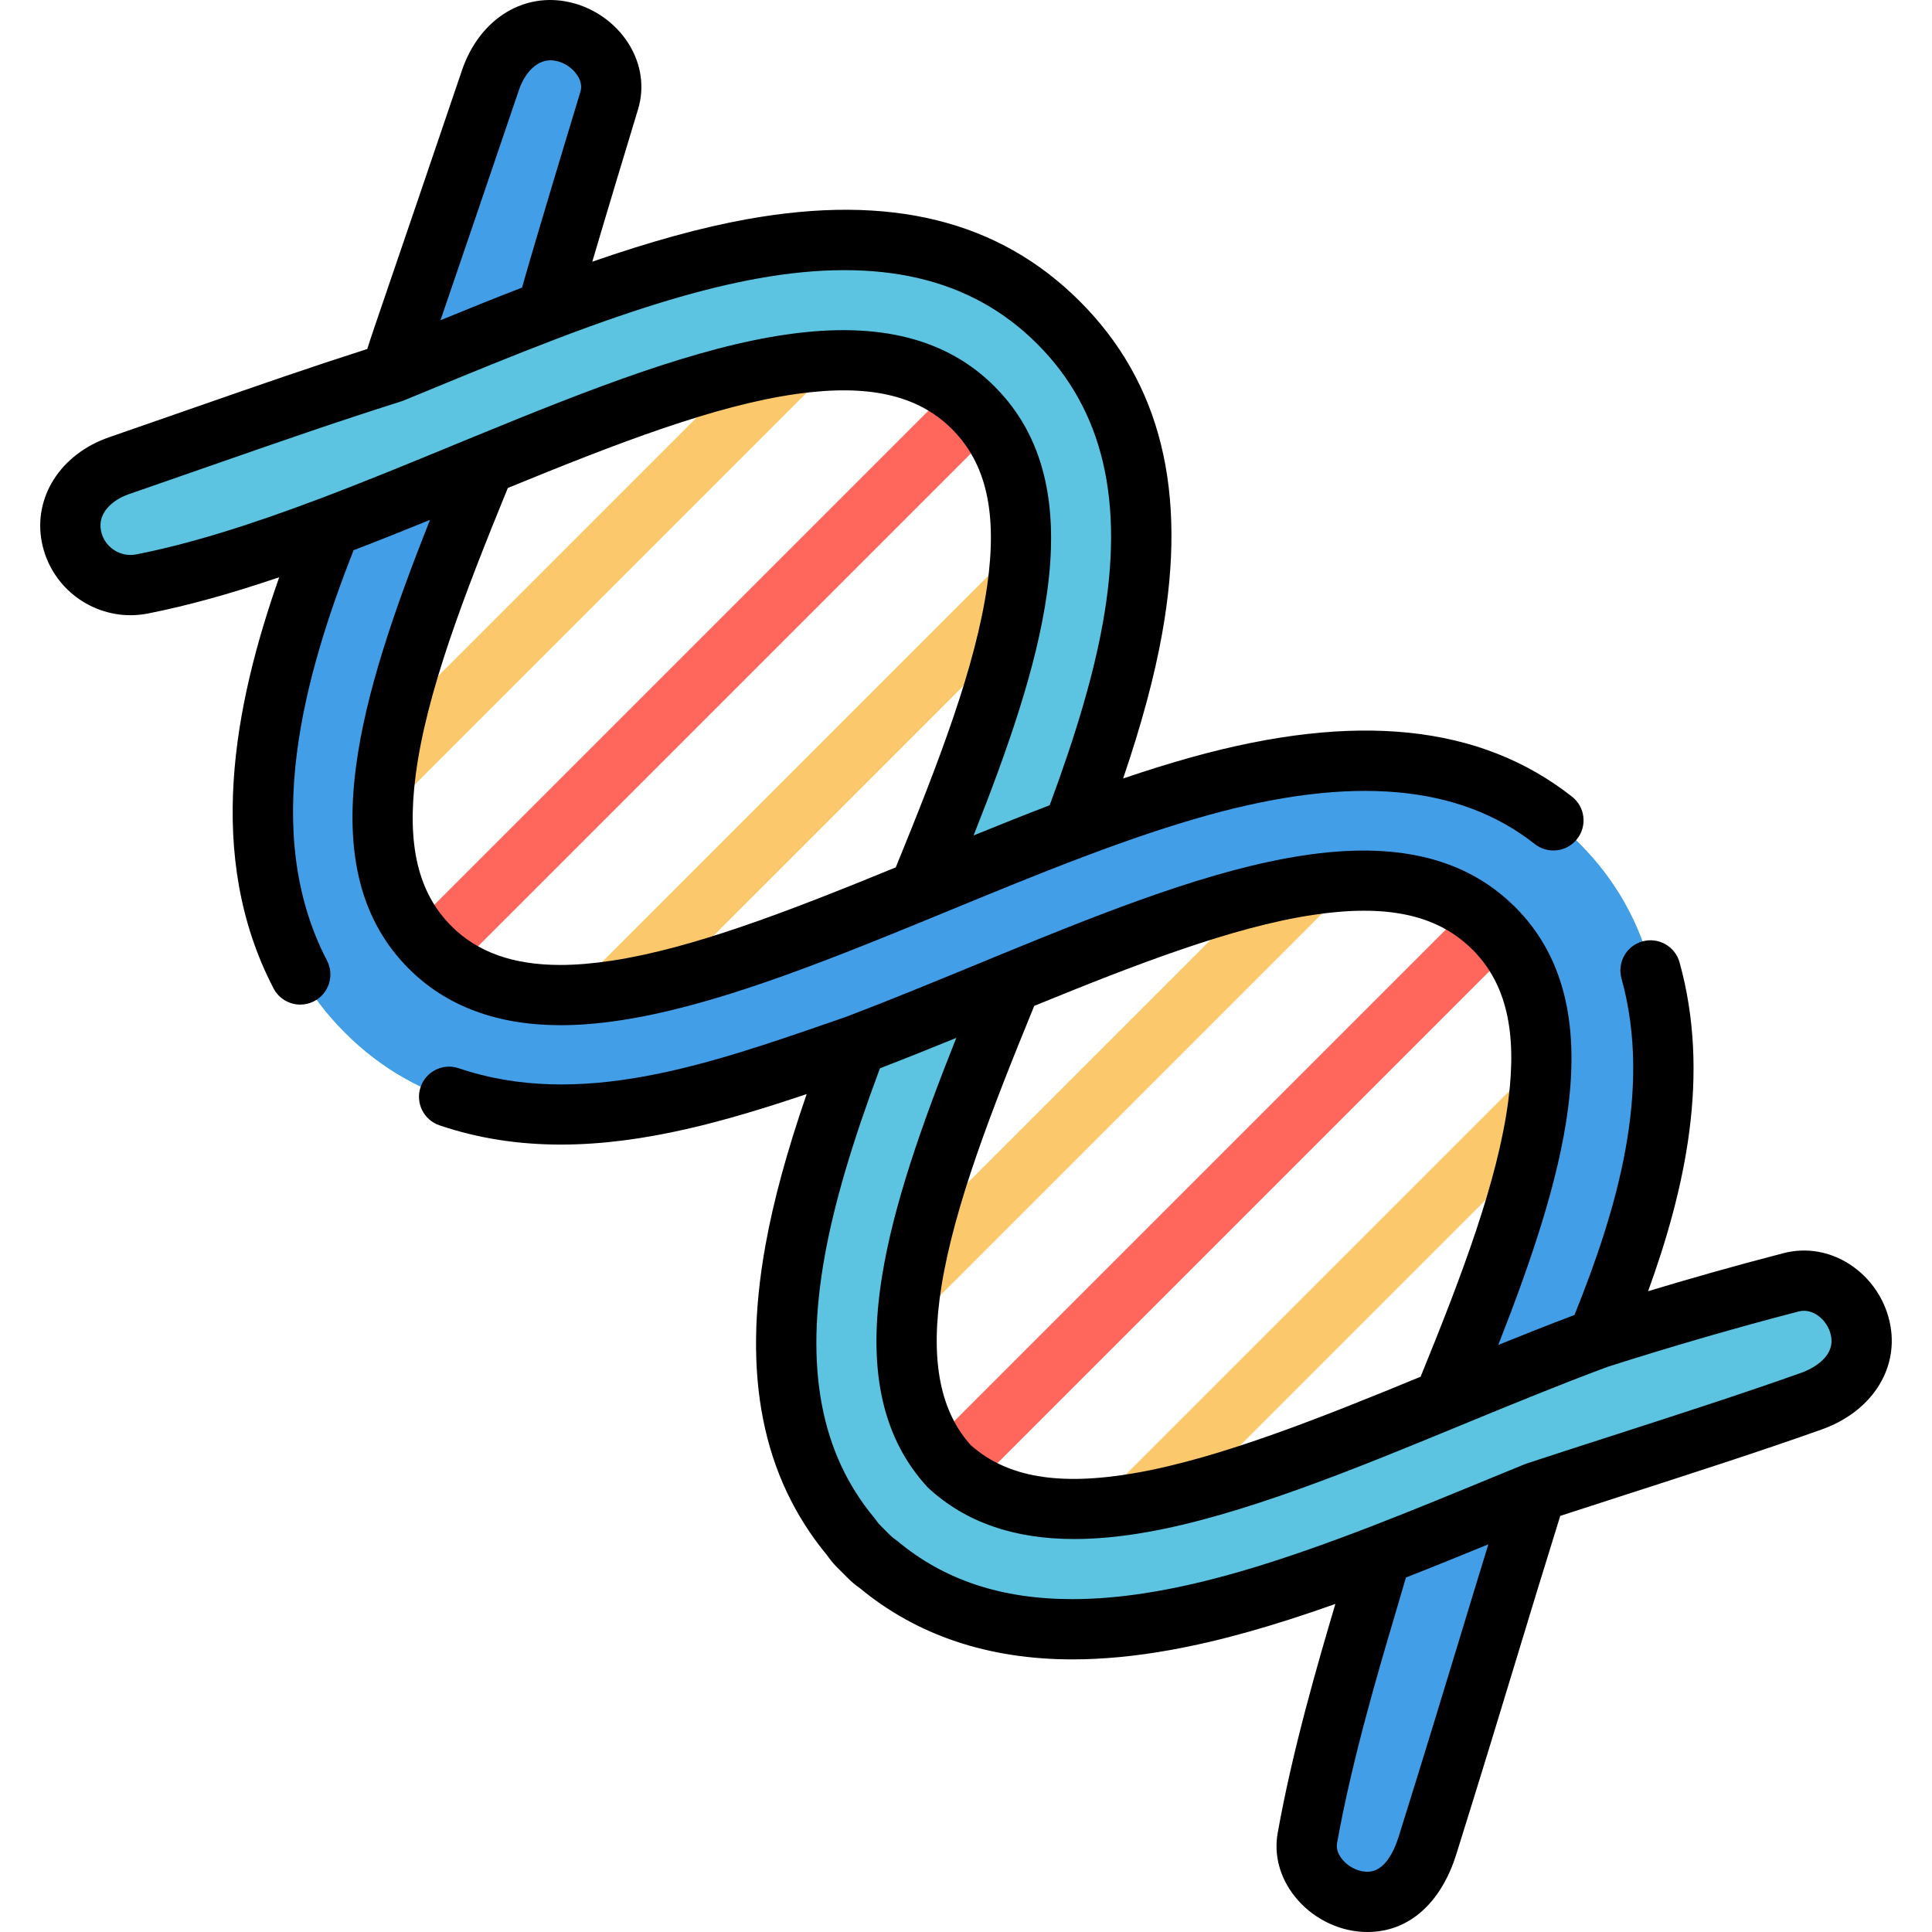
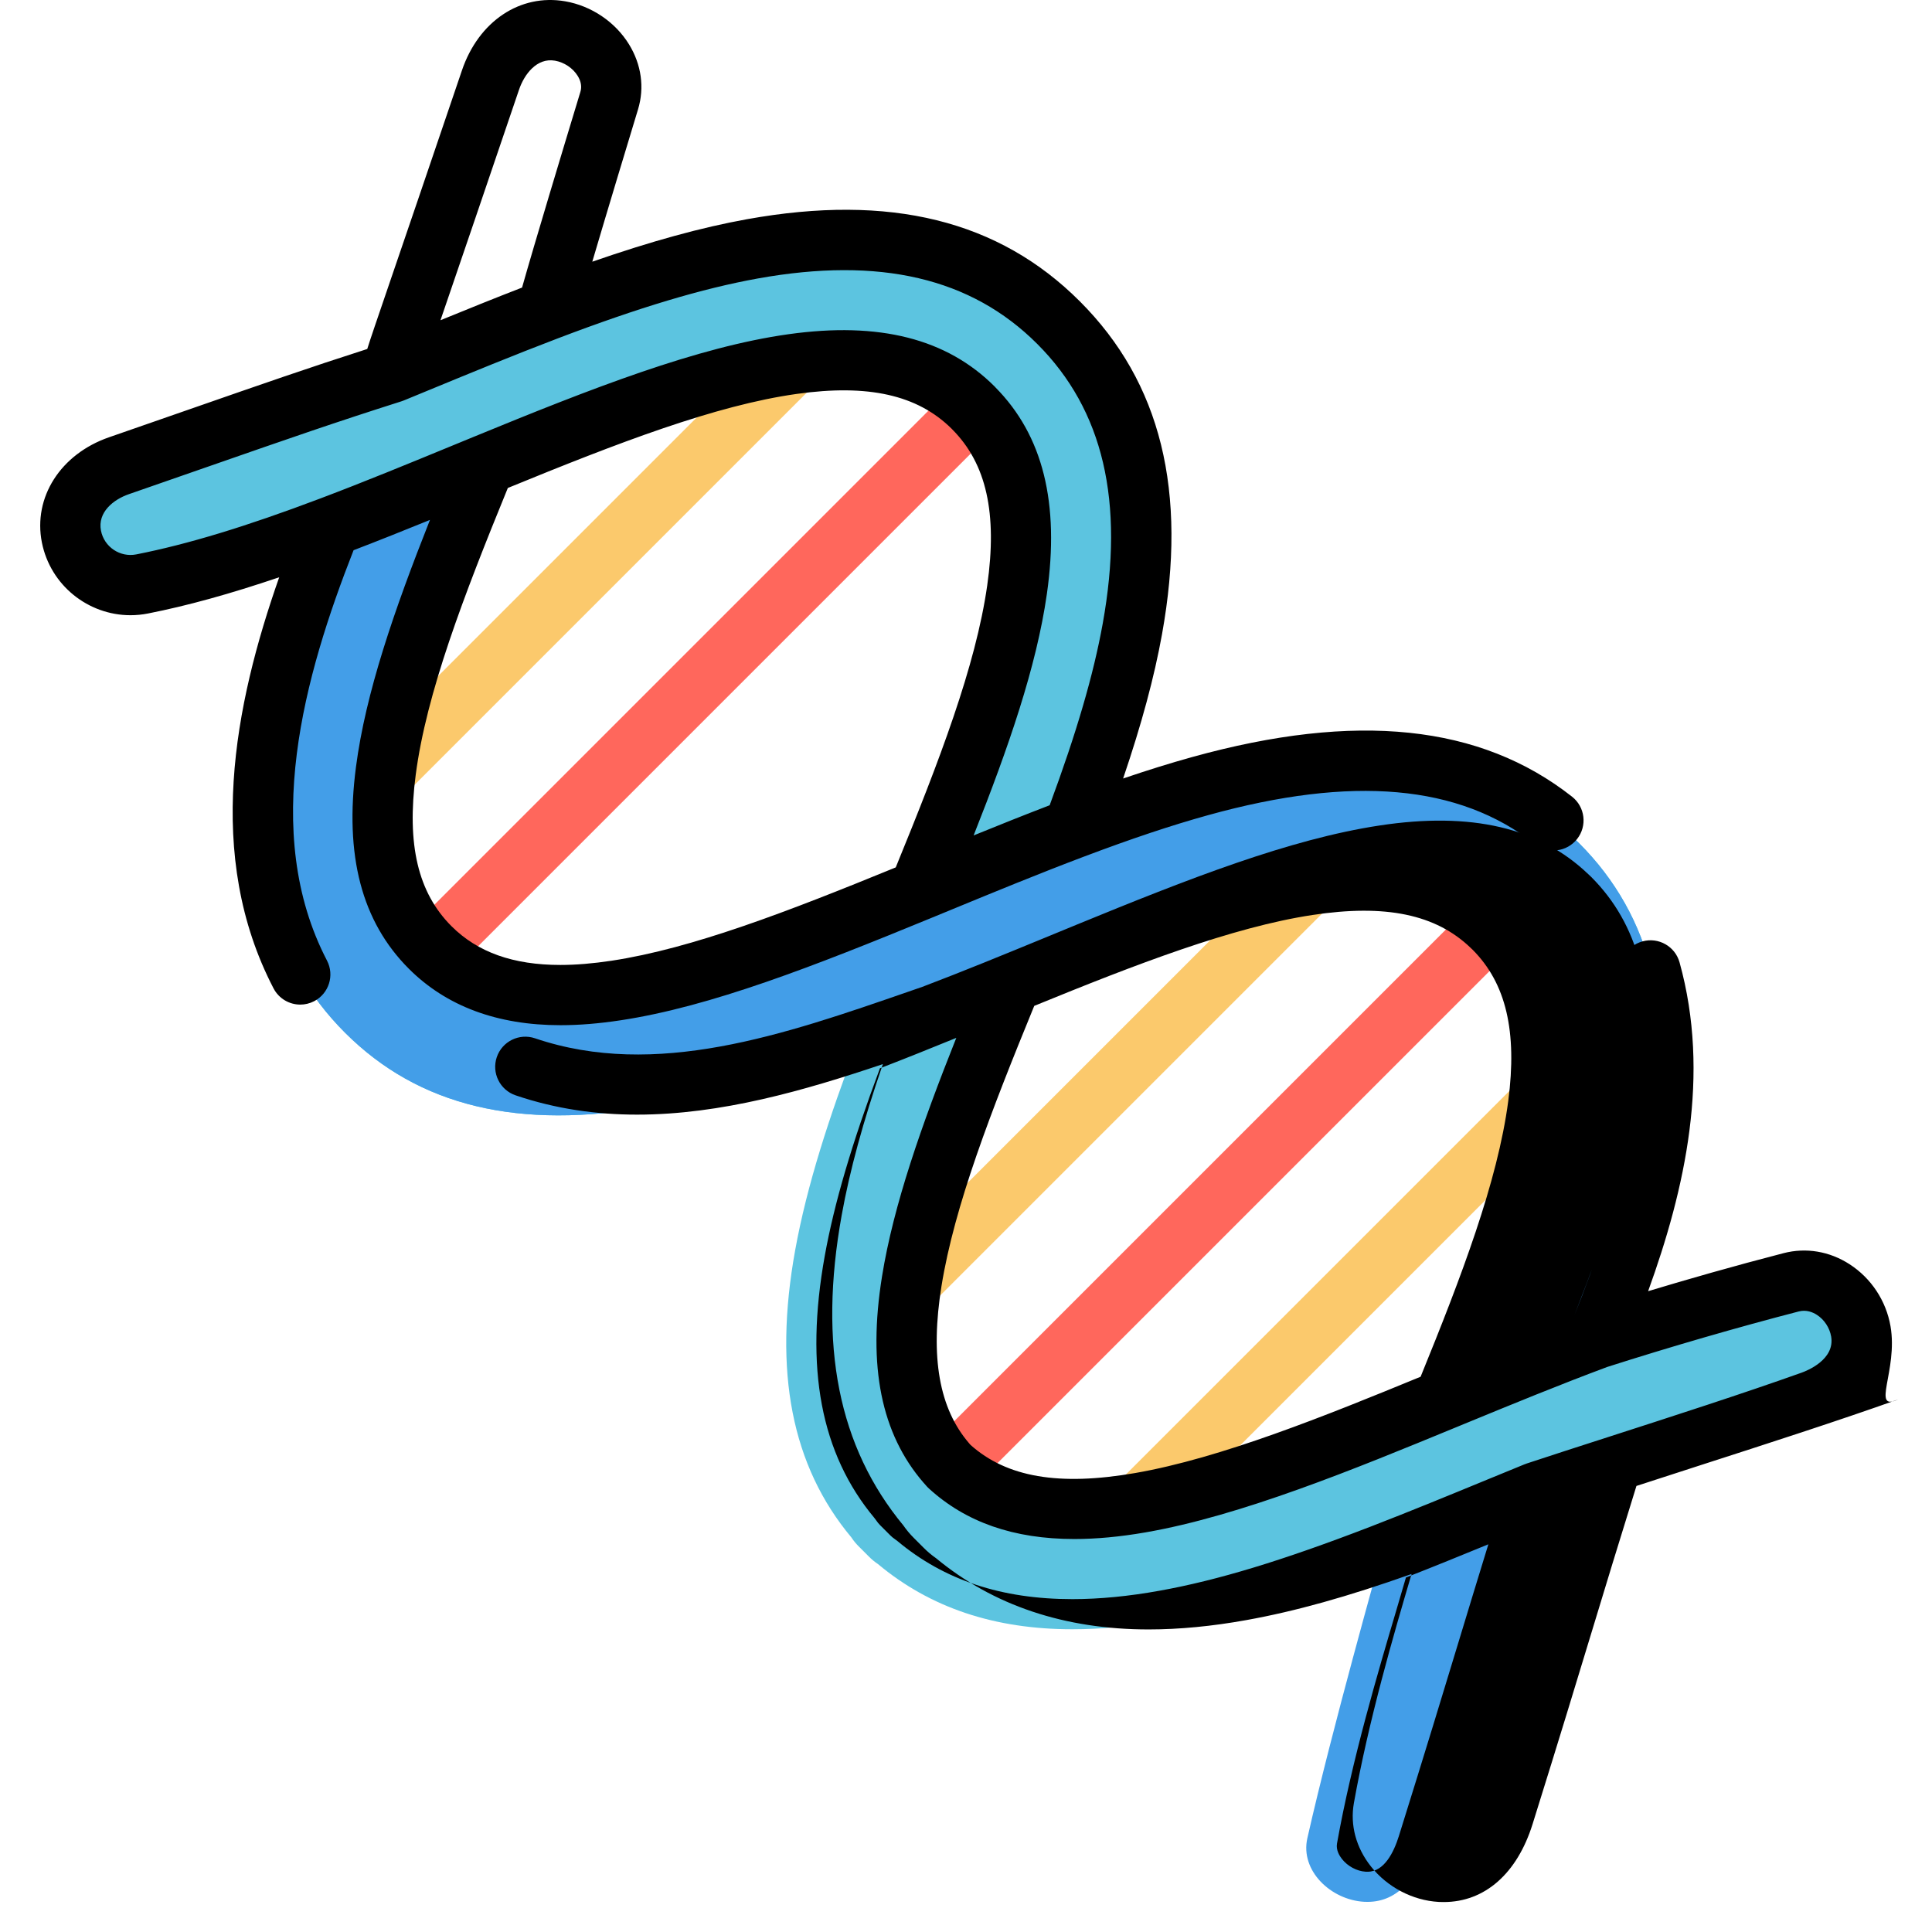
<svg xmlns="http://www.w3.org/2000/svg" height="800px" width="800px" version="1.1" id="Layer_1" viewBox="0 0 512.001 512.001" xml:space="preserve">
  <path style="fill:#FF675C;" d="M253.874,394.91c-2.043,0-4.086-0.779-5.645-2.338c-3.118-3.119-3.118-8.173,0-11.291  l141.443-141.445c3.119-3.117,8.173-3.117,11.291,0c3.118,3.119,3.118,8.173,0,11.291L259.518,392.573  C257.96,394.131,255.916,394.91,253.874,394.91z" />
  <g>
    <path style="fill:#FBC96C;" d="M302.168,406.225c-2.043,0-4.086-0.779-5.646-2.338c-3.118-3.119-3.118-8.173,0-11.291   l105.455-105.455c3.119-3.117,8.173-3.117,11.291,0c3.118,3.119,3.118,8.173,0,11.291L307.813,403.888   C306.254,405.445,304.21,406.225,302.168,406.225z" />
    <path style="fill:#FBC96C;" d="M241.622,347.553c-2.043,0-4.086-0.779-5.645-2.338c-3.118-3.119-3.118-8.173,0-11.291   l104.976-104.976c3.119-3.117,8.173-3.117,11.291,0c3.118,3.119,3.118,8.173,0,11.291L247.266,345.215   C245.708,346.772,243.665,347.553,241.622,347.553z" />
  </g>
  <path style="fill:#FF675C;" d="M116.559,257.596c-2.043,0-4.086-0.779-5.645-2.338c-3.118-3.119-3.118-8.173,0-11.291  l141.455-141.455c3.118-3.116,8.172-3.117,11.291,0c3.118,3.119,3.118,8.173,0,11.291L122.205,255.258  C120.645,256.816,118.602,257.596,116.559,257.596z" />
  <g>
-     <path style="fill:#FBC96C;" d="M163.289,270.475c-2.043,0-4.086-0.779-5.645-2.338c-3.118-3.119-3.118-8.173,0-11.291   l106.243-106.243c3.119-3.118,8.173-3.116,11.291,0c3.118,3.119,3.118,8.173,0,11.291L168.933,268.138   C167.375,269.695,165.331,270.475,163.289,270.475z" />
    <path style="fill:#FBC96C;" d="M102.253,212.292c-2.043,0-4.086-0.779-5.645-2.338c-3.118-3.119-3.118-8.173,0-11.291   l107.829-107.83c3.118-3.117,8.173-3.117,11.29,0c3.118,3.119,3.118,8.173,0,11.291l-107.829,107.83   C106.339,211.513,104.295,212.292,102.253,212.292z" />
  </g>
  <path style="fill:#5CC4E0;" d="M493.141,352.832c-1.501-8.686-9.761-14.509-18.458-13.008c-16.435,2.842-33.796,8.345-51.339,14.881  c6.365-17.127,11.762-34.063,14.658-50.136c6.333-35.116-0.064-61.664-19.565-81.154c-19.49-19.49-46.038-25.888-81.143-19.554  c-16.935,3.055-34.84,8.878-52.903,15.701c6.823-18.064,12.646-35.968,15.701-52.903c6.334-35.116-0.064-61.653-19.554-81.143  c-19.49-19.501-46.038-25.898-81.154-19.565c-17.404,3.14-145.809,53.106-167.886,57.48c-8.654,1.703-14.274,10.102-12.571,18.756  c1.714,8.654,10.112,14.274,18.766,12.561c16.02-3.161,32.881-8.707,49.88-15.126c-6.823,18.064-12.646,35.968-15.701,52.903  c-6.334,35.106,0.064,61.653,19.554,81.143s46.038,25.888,81.154,19.565c17.404-3.14,35.829-9.208,54.404-16.276  c-7.068,18.575-13.125,37-16.265,54.415c-5.801,32.147-0.926,57.108,14.902,76.055c0.564,0.862,1.235,1.671,1.991,2.427l2.661,2.661  c0.756,0.766,1.575,1.426,2.427,2.001c13.817,11.539,30.837,17.255,51.509,17.255c7.675,0,15.85-0.788,24.546-2.363  c18.287-3.289,37.692-9.814,57.214-17.34c15.848-7.061,31.721-13.158,41.109-16.637c23.48-8.701,50.998-20.32,73.053-24.142  C488.82,369.789,494.642,361.529,493.141,352.832z M163.289,262.492c-5.131,0.777-10.07,1.213-14.775,1.213  c-13.742,0-25.526-3.63-34.51-12.614c-11.56-11.56-14.242-27.729-11.752-46.783c3.087-23.684,14.189-51.828,26.207-81.111  c29.4-12.082,57.725-23.375,81.622-26.718c19.522-2.736,36.096-0.17,47.879,11.613c0.021,0.021,0.032,0.043,0.053,0.064  c11.784,11.826,14.306,28.474,11.517,48.092c-3.332,23.397-14.242,51.03-26.026,79.738  C214.67,247.835,186.887,258.916,163.289,262.492z M407.623,292.786c-2.991,22.896-13.465,49.955-25.015,78.173  c-28.772,11.847-56.629,23.163-80.441,27.282c-20.555,3.566-38.097,1.767-50.615-9.665c-0.255-0.277-0.5-0.553-0.734-0.83  c-10.485-12.135-12.316-28.772-9.197-48.177c3.758-23.365,14.679-50.743,26.345-79.121c28.261-11.603,55.469-22.343,78.631-25.856  c19.831-3.012,36.702-0.713,48.72,10.889c0.181,0.17,0.362,0.341,0.543,0.511C407.421,257.564,410.114,273.733,407.623,292.786z" />
  <g>
    <path style="fill:#439EE8;" d="M397.192,399.487c3.289-1.352,6.589-2.704,9.889-4.056c-13.54,32.902-17.95,60.756-28.74,93.512   c-2.665,8.091-7.515,15.073-15.924,15.073c-0.298,0-0.607-0.011-0.915-0.021c-8.803-0.5-16.984-8.239-15.041-16.84   c6.723-29.75,18.909-72.399,19.511-75.087C376.403,408.045,386.856,403.745,397.192,399.487z" />
    <path style="fill:#439EE8;" d="M418.438,223.416c19.501,19.49,25.898,46.038,19.565,81.154   c-2.895,16.073-8.292,33.009-14.658,50.136c-12.763,4.747-25.632,10.038-38.31,15.254c-0.809,0.341-1.618,0.671-2.427,1.001   c11.549-28.219,22.024-55.277,25.015-78.173c2.491-19.054-0.202-35.223-11.762-46.793c-0.181-0.17-0.362-0.341-0.543-0.511   c-12.018-11.603-28.889-13.902-48.72-10.889c-23.163,3.513-50.37,14.253-78.631,25.856c-2.31,0.947-4.63,1.905-6.951,2.863   c-11.262,4.63-22.673,9.335-34.031,13.646c-18.575,7.068-37,13.135-54.404,16.276c-35.116,6.323-61.664-0.075-81.154-19.565   s-25.888-46.038-19.554-81.143c3.055-16.935,8.878-34.84,15.701-52.903c11.847-4.471,23.769-9.378,35.531-14.221   c1.788-0.734,3.577-1.469,5.354-2.203c-12.018,29.283-23.12,57.427-26.207,81.111c-2.491,19.054,0.192,35.223,11.752,46.783   c8.984,8.984,20.767,12.614,34.51,12.614c4.705,0,9.644-0.436,14.775-1.213c23.599-3.577,51.381-14.658,80.217-26.505   c1.778-0.734,3.566-1.469,5.354-2.203c11.762-4.843,23.684-9.75,35.531-14.221c18.064-6.823,35.968-12.646,52.903-15.701   C372.4,197.528,398.948,203.926,418.438,223.416z" />
  </g>
-   <path style="fill:#5CC4E0;" d="M493.141,352.832c1.501,8.697-4.322,16.957-13.008,18.458c-22.055,3.821-47.688,13.763-73.053,24.142  c-3.3,1.352-6.6,2.704-9.889,4.056c-10.336,4.258-20.789,8.558-31.22,12.582c-19.522,7.526-38.927,14.051-57.214,17.34  c-8.697,1.575-16.872,2.363-24.546,2.363c-20.672,0-37.692-5.716-51.509-17.255c-0.852-0.575-1.671-1.235-2.427-2.001l-2.661-2.661  c-0.756-0.756-1.426-1.565-1.991-2.427c-15.828-18.947-20.704-43.909-14.902-76.055c3.14-17.414,9.197-35.84,16.265-54.415  c11.358-4.311,22.769-9.016,34.031-13.646c2.32-0.958,4.641-1.916,6.951-2.863c-11.666,28.378-22.588,55.756-26.345,79.121  c-3.119,19.405-1.288,36.042,9.197,48.177c0.234,0.277,0.479,0.553,0.734,0.83c12.518,11.432,30.06,13.231,50.615,9.665  c23.812-4.119,51.669-15.435,80.441-27.282c0.809-0.33,1.618-0.66,2.427-1.001c12.678-5.216,25.547-10.506,38.31-15.254  c17.542-6.536,34.903-12.039,51.339-14.881C483.38,338.324,491.641,344.146,493.141,352.832z" />
-   <path style="fill:#439EE8;" d="M148.439,8.215c8.697,1.512,15.16,9.91,13.008,18.458c-5.057,20.085-15.415,56.032-16.467,55.543  c0.443-0.12-38.661,15.562-40.981,16.52c-0.006-1.409,17.054-53.197,25.983-77.514C133.025,12.937,139.753,6.704,148.439,8.215z" />
  <path style="fill:#5CC4E0;" d="M280.538,85.516c19.49,19.49,25.888,46.027,19.554,81.143c-3.055,16.935-8.878,34.84-15.701,52.903  c-11.847,4.471-23.769,9.378-35.531,14.221c-1.788,0.734-3.577,1.469-5.354,2.203c11.784-28.708,22.694-56.342,26.026-79.738  c2.789-19.618,0.266-36.266-11.517-48.092c-0.021-0.021-0.032-0.043-0.053-0.064c-11.783-11.784-28.357-14.349-47.879-11.613  c-23.897,3.342-52.222,14.636-81.622,26.718c-1.778,0.734-3.566,1.469-5.354,2.203c-11.762,4.843-23.684,9.75-35.531,14.221  c-16.999,6.419-33.86,11.964-49.88,15.126c-8.654,1.714-17.053-3.907-18.766-12.561c-1.703-8.654,3.917-17.053,12.571-18.756  c22.077-4.375,47.496-14.445,72.5-24.695c2.321-0.958,4.641-1.905,6.951-2.863c11.262-4.641,22.673-9.335,34.031-13.657  c18.575-7.068,37-13.125,54.404-16.265C234.5,59.618,261.048,66.015,280.538,85.516z" />
  <path d="M164.485,270.385c0.001,0,0.002,0,0.002,0c23.89-3.62,51.294-14.375,82.052-27.012c0.002-0.001,0.004-0.002,0.006-0.003  c0.003-0.001,0.006-0.002,0.01-0.003l5.345-2.199c11.566-4.763,23.528-9.688,35.305-14.133c0.002-0.001,0.004-0.001,0.006-0.002  c12.695-4.795,23.171-8.294,32.968-11.012c38.223-10.605,66.539-8.099,86.56,7.658c3.465,2.727,8.486,2.128,11.211-1.336  c2.727-3.466,2.129-8.485-1.336-11.211c-24.297-19.121-57.238-22.555-100.704-10.497c-5.786,1.605-11.793,3.473-18.27,5.677  c4.927-14.503,8.264-26.908,10.308-38.234c6.832-37.875-0.288-66.728-21.764-88.204c-21.474-21.489-50.333-28.61-88.219-21.78  c-12.021,2.168-25.299,5.809-41,11.258c3.937-13.357,9.326-31.16,12.119-40.36c1.752-5.771,0.904-11.897-2.393-17.248  c-3.653-5.932-9.965-10.191-16.885-11.394c-11.958-2.084-22.967,5.276-27.387,18.309c-9.402,27.72-15.189,44.64-19.018,55.835  c-3.594,10.507-5.232,15.296-6.075,17.992c-15.619,5.017-26.88,8.937-47.633,16.165c-6.009,2.093-12.834,4.469-20.814,7.238  c-12.823,4.449-20.137,15.898-17.786,27.849c2.257,11.392,12.29,19.302,23.485,19.301c1.536,0,3.096-0.15,4.659-0.459  c10.377-2.048,21.677-5.164,34.755-9.598c-11.918,33.876-19.773,73.809-1.503,108.946c1.422,2.735,4.207,4.303,7.09,4.303  c1.24,0,2.499-0.291,3.677-0.903c3.912-2.034,5.434-6.854,3.4-10.766c-17.727-34.093-5.967-75.61,7.046-108.748  c6.791-2.604,13.557-5.307,20.245-8.033c-9.515,24.024-17.054,45.857-19.614,65.496c0,0.003,0,0.005-0.001,0.009  c-3.066,23.465,1.522,40.948,14.023,53.449c9.921,9.922,23.431,14.953,40.154,14.953  C153.47,271.689,158.693,271.263,164.485,270.385z M137.542,23.788c1.384-4.08,4.714-8.549,9.531-7.707  c2.445,0.424,4.754,1.971,6.025,4.035c0.887,1.441,1.126,2.866,0.71,4.237c-4.579,15.082-12.153,40.16-15.455,51.857  c-7.315,2.831-14.649,5.796-21.62,8.653c0.529-1.549,1.117-3.268,1.779-5.203C122.343,68.457,128.134,51.527,137.542,23.788z   M36.143,146.916c-4.32,0.861-8.529-1.961-9.382-6.271c-0.968-4.92,3.357-8.285,7.355-9.672c7.988-2.772,14.818-5.151,20.831-7.245  c22.451-7.818,33.722-11.742,51.471-17.386c0.037-0.012,0.072-0.029,0.11-0.042c0.133-0.045,0.264-0.093,0.395-0.144  c0.04-0.016,0.082-0.027,0.122-0.044l2.835-1.167c1.377-0.565,2.755-1.132,4.113-1.695c10.457-4.311,22.309-9.195,33.825-13.576  c0.001,0,0.002-0.001,0.003-0.001c21.512-8.187,38.347-13.23,52.981-15.87c32.355-5.834,56.591-0.16,74.091,17.354  c17.504,17.503,23.176,41.735,17.343,74.082c-2.442,13.539-6.932,28.919-14.065,48.161c-6.741,2.586-13.479,5.279-20.154,7.999  c9.271-23.402,16.664-44.711,19.415-64.007c0.001-0.009,0.003-0.016,0.004-0.023c3.421-24.07-1.038-41.962-13.623-54.696  c-0.07-0.076-0.137-0.16-0.208-0.23c-12.706-12.706-30.576-17.243-54.631-13.874c-0.002,0-0.004,0.001-0.007,0.001  c-24.204,3.388-52.155,14.34-83.543,27.239c-0.004,0.002-0.007,0.004-0.012,0.005c-0.004,0.002-0.009,0.003-0.013,0.005  c-0.012,0.005-0.023,0.01-0.035,0.015c-1.757,0.725-3.523,1.451-5.3,2.18c-11.537,4.751-23.466,9.664-35.303,14.132  c-0.003,0.001-0.006,0.002-0.01,0.003C65.183,139.543,49.739,144.233,36.143,146.916z M110.168,205.346  c0-0.001,0.001-0.003,0.001-0.004c2.822-21.651,12.652-47.269,24.413-76.024c29.107-11.925,55.006-21.91,76.604-24.932  c0.001,0,0.002,0,0.003,0c18.888-2.649,31.91,0.269,40.947,9.175c0.032,0.035,0.064,0.068,0.096,0.103  c0.022,0.023,0.047,0.043,0.069,0.065c0.02,0.021,0.037,0.044,0.057,0.064c9.043,9.074,11.988,22.208,9.268,41.333  c0,0.003,0,0.006-0.001,0.011c-3.055,21.432-12.716,46.557-24.243,74.732c-28.526,11.682-53.927,21.493-75.291,24.73h-0.001  c-4.921,0.745-9.49,1.124-13.578,1.124c-12.508,0-21.95-3.362-28.865-10.276C110.766,236.564,107.754,223.823,110.168,205.346z" />
-   <path d="M501.009,351.472c-1.166-6.744-5.12-12.734-10.847-16.433c-5.322-3.437-11.527-4.481-17.475-2.945  c-13.21,3.415-25.563,6.96-35.918,10.084c9.831-27.137,16.592-57.394,8.33-87.144c-1.179-4.248-5.581-6.737-9.828-5.556  c-4.248,1.179-6.736,5.58-5.556,9.828c8.268,29.776-1.36,61.58-12.459,89.178c-6.757,2.557-13.5,5.224-20.195,7.937  c8.716-22.208,15.985-43.503,18.479-62.599c3.067-23.46-1.523-40.951-14.032-53.47c-0.063-0.063-0.126-0.123-0.189-0.184  l-0.525-0.494c-0.029-0.027-0.06-0.049-0.088-0.076c-12.915-12.366-31.013-16.59-55.306-12.897c-0.002,0-0.003,0.001-0.005,0.001  c-23.828,3.615-50.536,14.078-80.46,26.362c-0.002,0.001-0.004,0.002-0.007,0.003c-2.312,0.949-4.637,1.909-6.947,2.862  l-1.206,0.496c-10.675,4.389-21.714,8.927-32.536,13.037l-3.686,1.275c-32.942,11.414-67.003,23.216-98.968,12.359  c-4.176-1.418-8.708,0.818-10.126,4.991c-1.418,4.176,0.817,8.709,4.992,10.127c10.674,3.624,21.442,5.112,32.178,5.112  c22.276,0,44.394-6.405,65.147-13.388c-5.262,15.276-8.788,28.245-10.912,40.016c-6.227,34.506-0.875,61.422,16.362,82.266  c0.789,1.144,1.708,2.245,2.743,3.28l2.623,2.622c0.984,0.997,2.086,1.927,3.285,2.765c15.137,12.52,34.088,18.869,56.334,18.869  c8.105,0,16.842-0.838,25.959-2.489c12.816-2.306,26.698-6.169,43.716-12.204c-4.71,15.899-11.381,38.79-15.285,60.692  c-1.041,5.84,0.558,11.804,4.502,16.794c4.35,5.505,11.06,9.026,17.946,9.418c0.062,0.003,0.122,0.006,0.185,0.009  c0.399,0.014,0.798,0.025,1.183,0.025c10.858,0,19.441-7.536,23.545-20.676c7.315-23.416,11.649-37.702,15.842-51.517  c3.507-11.56,6.84-22.538,11.677-38.077c5.275-1.729,11.237-3.651,17.489-5.667c16.94-5.462,36.138-11.65,51.846-17.254  C495.725,374.205,503.037,363.22,501.009,351.472z M389.773,251.226c0.01,0.01,0.02,0.017,0.03,0.027  c0.014,0.013,0.024,0.028,0.038,0.04l0.453,0.426c8.829,8.896,11.82,21.622,9.413,40.033c-2.79,21.353-12.474,46.715-23.228,73.097  c-25.085,10.321-53.009,21.605-75.672,25.526c-0.002,0-0.003,0.001-0.005,0.001c-20.131,3.494-34.002,1.124-43.602-7.458  c-0.104-0.116-0.213-0.243-0.34-0.392c-7.975-9.23-10.381-22.866-7.355-41.69c3.413-21.219,13.087-46.219,24.581-74.266  c26.778-10.954,52.477-20.864,73.709-24.085c0.001,0,0.002,0,0.002,0C367.208,239.536,380.542,242.314,389.773,251.226z   M370.719,486.563c-1.35,4.321-3.884,9.469-8.304,9.469c-0.173,0-0.353-0.006-0.534-0.013c-2.339-0.156-4.728-1.443-6.252-3.371  c-0.622-0.787-1.619-2.364-1.309-4.093c3.938-22.098,10.931-45.666,15.557-61.263c1.017-3.426,1.939-6.54,2.711-9.233  c7.419-2.905,14.863-5.938,21.845-8.806c-2.959,9.602-5.39,17.612-7.91,25.915C382.34,448.954,378.015,463.209,370.719,486.563z   M477.451,363.77c-15.478,5.522-34.553,11.671-51.382,17.097c-7.871,2.538-15.304,4.934-21.501,6.987  c-0.077,0.026-0.147,0.059-0.221,0.086c-0.096,0.035-0.193,0.064-0.287,0.102c-0.001,0.001-0.003,0.001-0.005,0.002  c-3.302,1.353-6.604,2.706-9.904,4.061c-9.606,3.957-20.493,8.442-31.042,12.512c-0.003,0.001-0.007,0.002-0.011,0.003  c-23.217,8.95-40.412,14.172-55.766,16.933c-8.189,1.484-15.969,2.235-23.123,2.235c-18.809,0-33.984-5.037-46.392-15.399  c-0.209-0.173-0.425-0.336-0.65-0.489c-0.463-0.313-0.87-0.645-1.249-1.03l-2.661-2.661c-0.385-0.384-0.707-0.774-0.955-1.153  c-0.17-0.259-0.354-0.51-0.555-0.747c-14.232-17.036-18.541-39.775-13.173-69.521c2.503-13.876,7.168-29.736,14.621-49.675  c6.758-2.607,13.535-5.327,20.232-8.063c-9.221,23.186-16.638,44.272-19.69,63.25c-3.82,23.766-0.21,41.647,10.979,54.595  c0.309,0.366,0.631,0.73,0.968,1.094c0.154,0.166,0.315,0.328,0.483,0.48c9.805,8.954,22.511,13.389,38.546,13.389  c5.819,0,12.082-0.585,18.798-1.75c0.005-0.001,0.011-0.001,0.015-0.002c25.328-4.382,55.501-16.806,82.119-27.766  c0.003-0.001,0.006-0.003,0.011-0.005c0.825-0.336,1.651-0.674,2.414-0.995c12.395-5.099,25.209-10.37,37.887-15.09  c16.737-5.35,34.742-10.568,50.722-14.698c2.025-0.528,3.736,0.2,4.818,0.899c1.962,1.266,3.372,3.412,3.775,5.736  C486.326,360.278,478.943,363.238,477.451,363.77z" />
+   <path d="M501.009,351.472c-1.166-6.744-5.12-12.734-10.847-16.433c-5.322-3.437-11.527-4.481-17.475-2.945  c-13.21,3.415-25.563,6.96-35.918,10.084c9.831-27.137,16.592-57.394,8.33-87.144c-1.179-4.248-5.581-6.737-9.828-5.556  c-4.248,1.179-6.736,5.58-5.556,9.828c8.268,29.776-1.36,61.58-12.459,89.178c8.716-22.208,15.985-43.503,18.479-62.599c3.067-23.46-1.523-40.951-14.032-53.47c-0.063-0.063-0.126-0.123-0.189-0.184  l-0.525-0.494c-0.029-0.027-0.06-0.049-0.088-0.076c-12.915-12.366-31.013-16.59-55.306-12.897c-0.002,0-0.003,0.001-0.005,0.001  c-23.828,3.615-50.536,14.078-80.46,26.362c-0.002,0.001-0.004,0.002-0.007,0.003c-2.312,0.949-4.637,1.909-6.947,2.862  l-1.206,0.496c-10.675,4.389-21.714,8.927-32.536,13.037l-3.686,1.275c-32.942,11.414-67.003,23.216-98.968,12.359  c-4.176-1.418-8.708,0.818-10.126,4.991c-1.418,4.176,0.817,8.709,4.992,10.127c10.674,3.624,21.442,5.112,32.178,5.112  c22.276,0,44.394-6.405,65.147-13.388c-5.262,15.276-8.788,28.245-10.912,40.016c-6.227,34.506-0.875,61.422,16.362,82.266  c0.789,1.144,1.708,2.245,2.743,3.28l2.623,2.622c0.984,0.997,2.086,1.927,3.285,2.765c15.137,12.52,34.088,18.869,56.334,18.869  c8.105,0,16.842-0.838,25.959-2.489c12.816-2.306,26.698-6.169,43.716-12.204c-4.71,15.899-11.381,38.79-15.285,60.692  c-1.041,5.84,0.558,11.804,4.502,16.794c4.35,5.505,11.06,9.026,17.946,9.418c0.062,0.003,0.122,0.006,0.185,0.009  c0.399,0.014,0.798,0.025,1.183,0.025c10.858,0,19.441-7.536,23.545-20.676c7.315-23.416,11.649-37.702,15.842-51.517  c3.507-11.56,6.84-22.538,11.677-38.077c5.275-1.729,11.237-3.651,17.489-5.667c16.94-5.462,36.138-11.65,51.846-17.254  C495.725,374.205,503.037,363.22,501.009,351.472z M389.773,251.226c0.01,0.01,0.02,0.017,0.03,0.027  c0.014,0.013,0.024,0.028,0.038,0.04l0.453,0.426c8.829,8.896,11.82,21.622,9.413,40.033c-2.79,21.353-12.474,46.715-23.228,73.097  c-25.085,10.321-53.009,21.605-75.672,25.526c-0.002,0-0.003,0.001-0.005,0.001c-20.131,3.494-34.002,1.124-43.602-7.458  c-0.104-0.116-0.213-0.243-0.34-0.392c-7.975-9.23-10.381-22.866-7.355-41.69c3.413-21.219,13.087-46.219,24.581-74.266  c26.778-10.954,52.477-20.864,73.709-24.085c0.001,0,0.002,0,0.002,0C367.208,239.536,380.542,242.314,389.773,251.226z   M370.719,486.563c-1.35,4.321-3.884,9.469-8.304,9.469c-0.173,0-0.353-0.006-0.534-0.013c-2.339-0.156-4.728-1.443-6.252-3.371  c-0.622-0.787-1.619-2.364-1.309-4.093c3.938-22.098,10.931-45.666,15.557-61.263c1.017-3.426,1.939-6.54,2.711-9.233  c7.419-2.905,14.863-5.938,21.845-8.806c-2.959,9.602-5.39,17.612-7.91,25.915C382.34,448.954,378.015,463.209,370.719,486.563z   M477.451,363.77c-15.478,5.522-34.553,11.671-51.382,17.097c-7.871,2.538-15.304,4.934-21.501,6.987  c-0.077,0.026-0.147,0.059-0.221,0.086c-0.096,0.035-0.193,0.064-0.287,0.102c-0.001,0.001-0.003,0.001-0.005,0.002  c-3.302,1.353-6.604,2.706-9.904,4.061c-9.606,3.957-20.493,8.442-31.042,12.512c-0.003,0.001-0.007,0.002-0.011,0.003  c-23.217,8.95-40.412,14.172-55.766,16.933c-8.189,1.484-15.969,2.235-23.123,2.235c-18.809,0-33.984-5.037-46.392-15.399  c-0.209-0.173-0.425-0.336-0.65-0.489c-0.463-0.313-0.87-0.645-1.249-1.03l-2.661-2.661c-0.385-0.384-0.707-0.774-0.955-1.153  c-0.17-0.259-0.354-0.51-0.555-0.747c-14.232-17.036-18.541-39.775-13.173-69.521c2.503-13.876,7.168-29.736,14.621-49.675  c6.758-2.607,13.535-5.327,20.232-8.063c-9.221,23.186-16.638,44.272-19.69,63.25c-3.82,23.766-0.21,41.647,10.979,54.595  c0.309,0.366,0.631,0.73,0.968,1.094c0.154,0.166,0.315,0.328,0.483,0.48c9.805,8.954,22.511,13.389,38.546,13.389  c5.819,0,12.082-0.585,18.798-1.75c0.005-0.001,0.011-0.001,0.015-0.002c25.328-4.382,55.501-16.806,82.119-27.766  c0.003-0.001,0.006-0.003,0.011-0.005c0.825-0.336,1.651-0.674,2.414-0.995c12.395-5.099,25.209-10.37,37.887-15.09  c16.737-5.35,34.742-10.568,50.722-14.698c2.025-0.528,3.736,0.2,4.818,0.899c1.962,1.266,3.372,3.412,3.775,5.736  C486.326,360.278,478.943,363.238,477.451,363.77z" />
</svg>